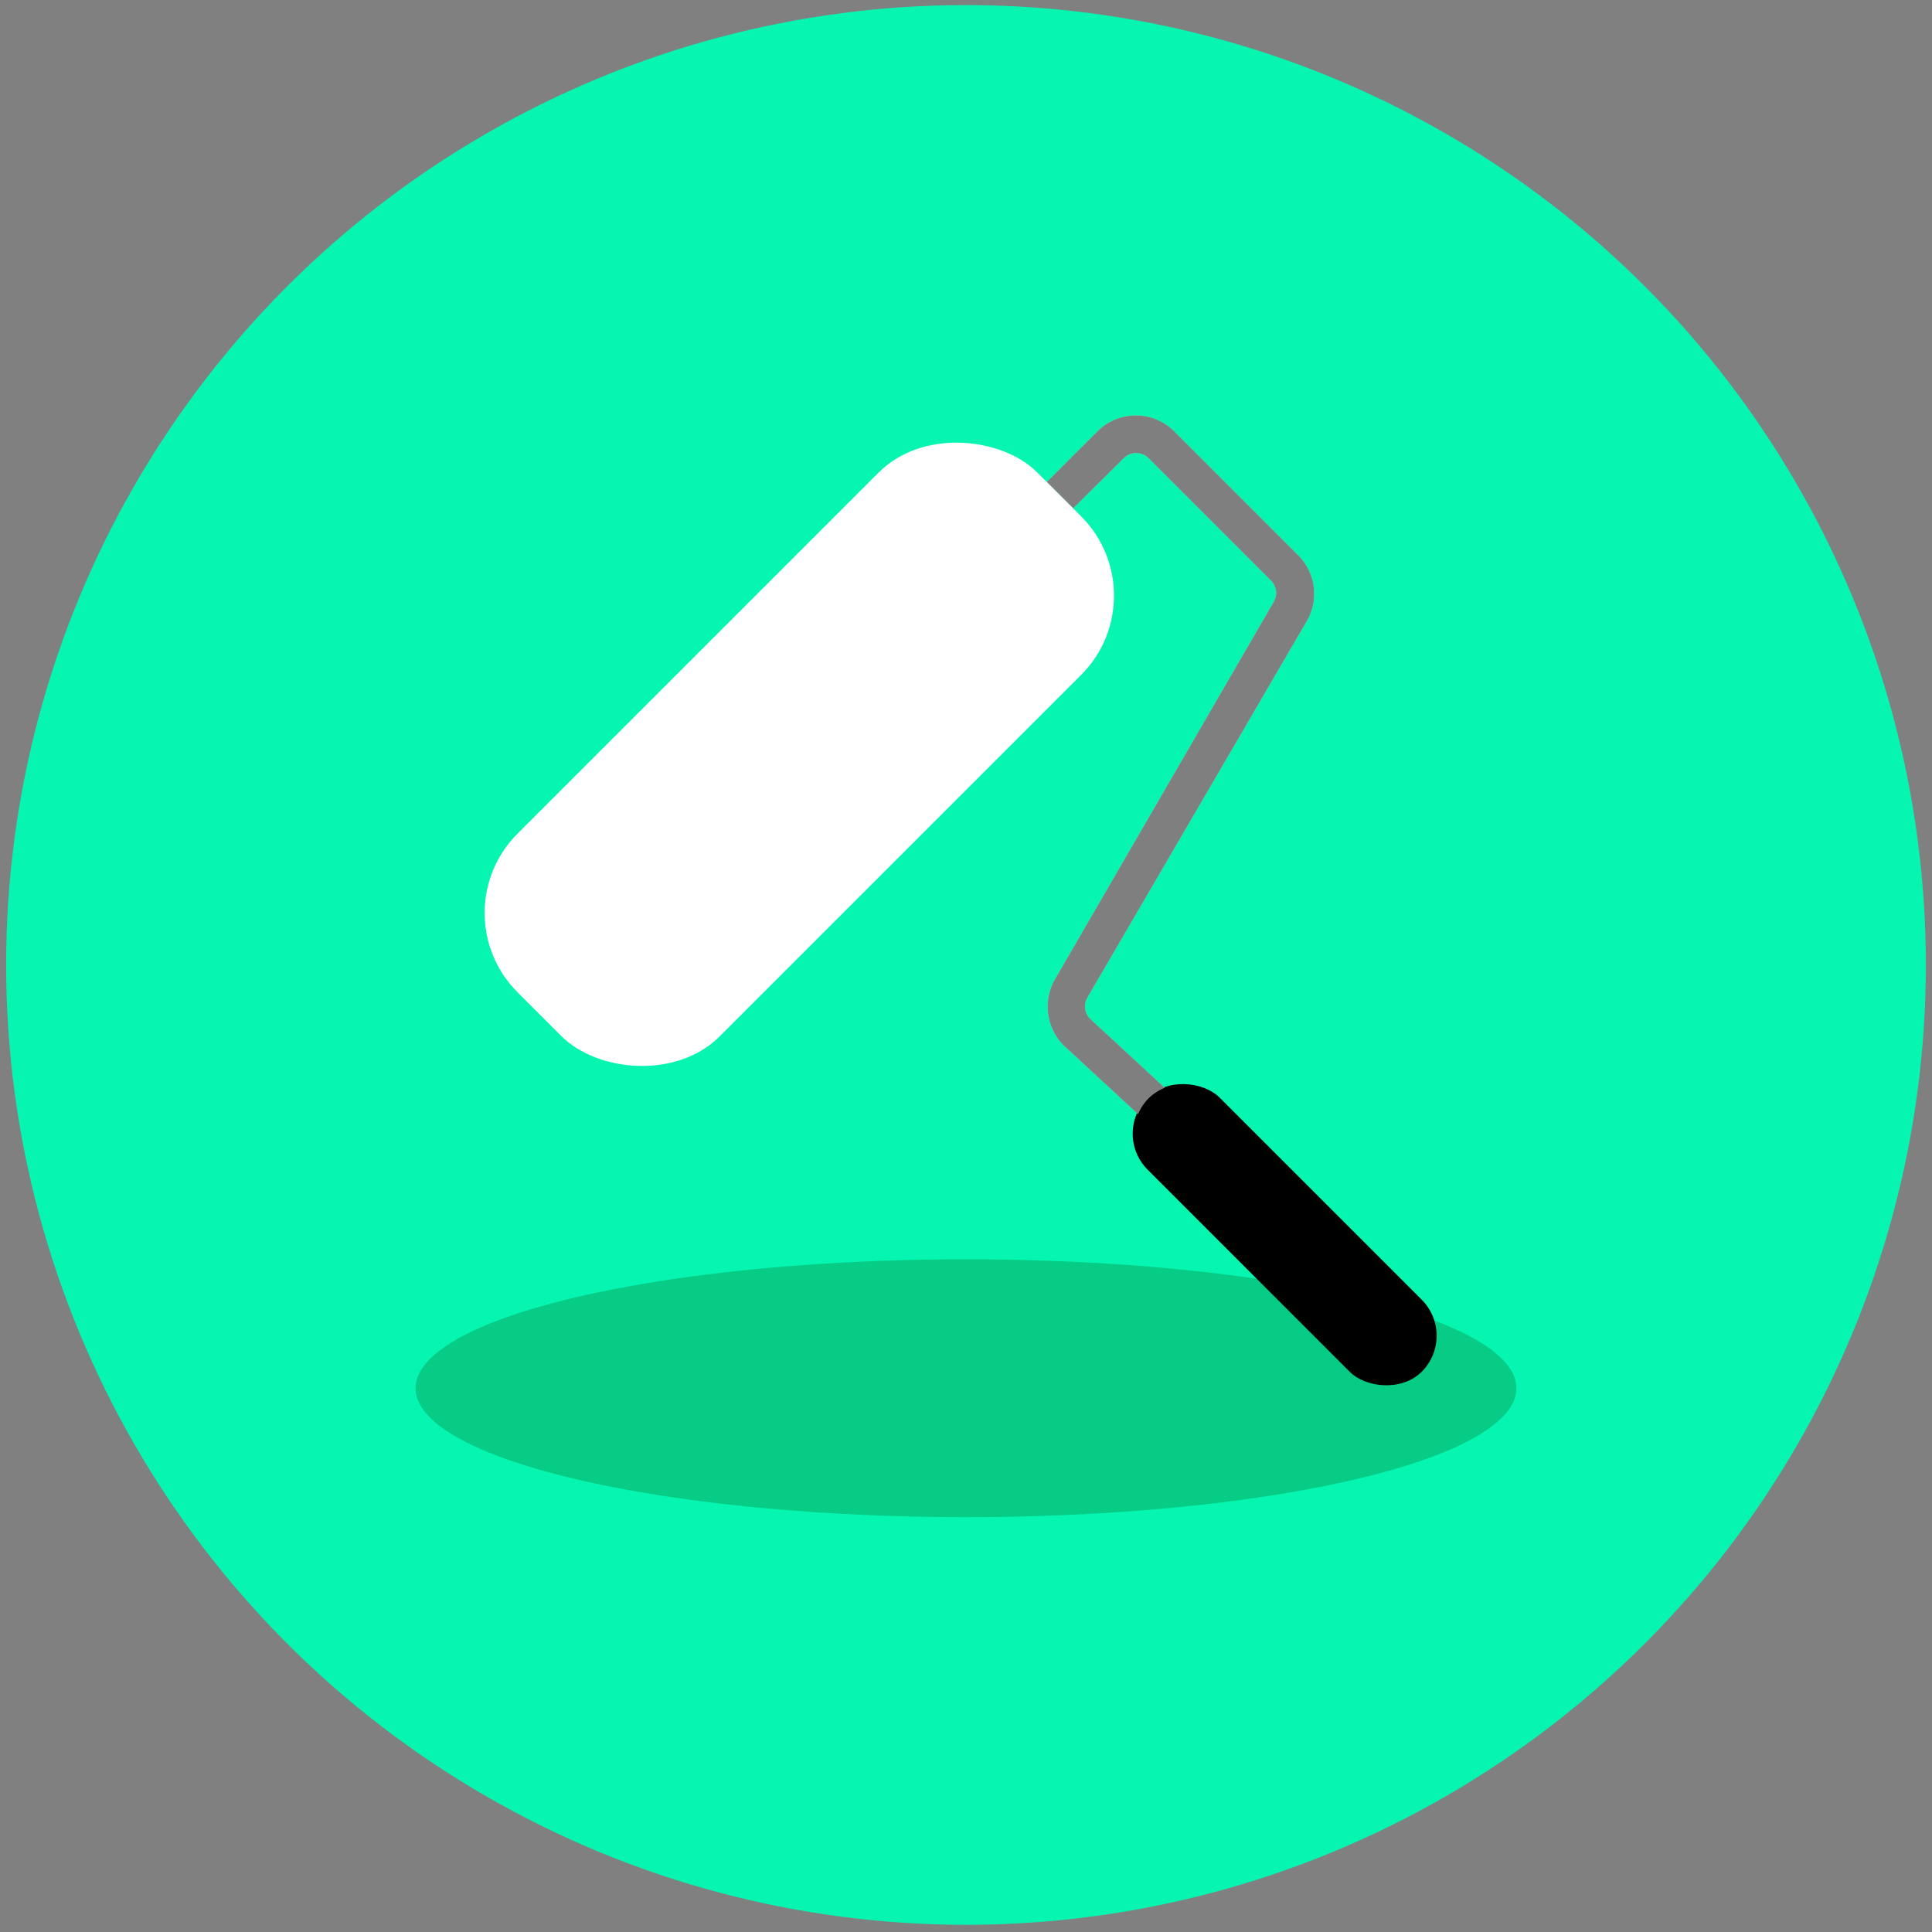
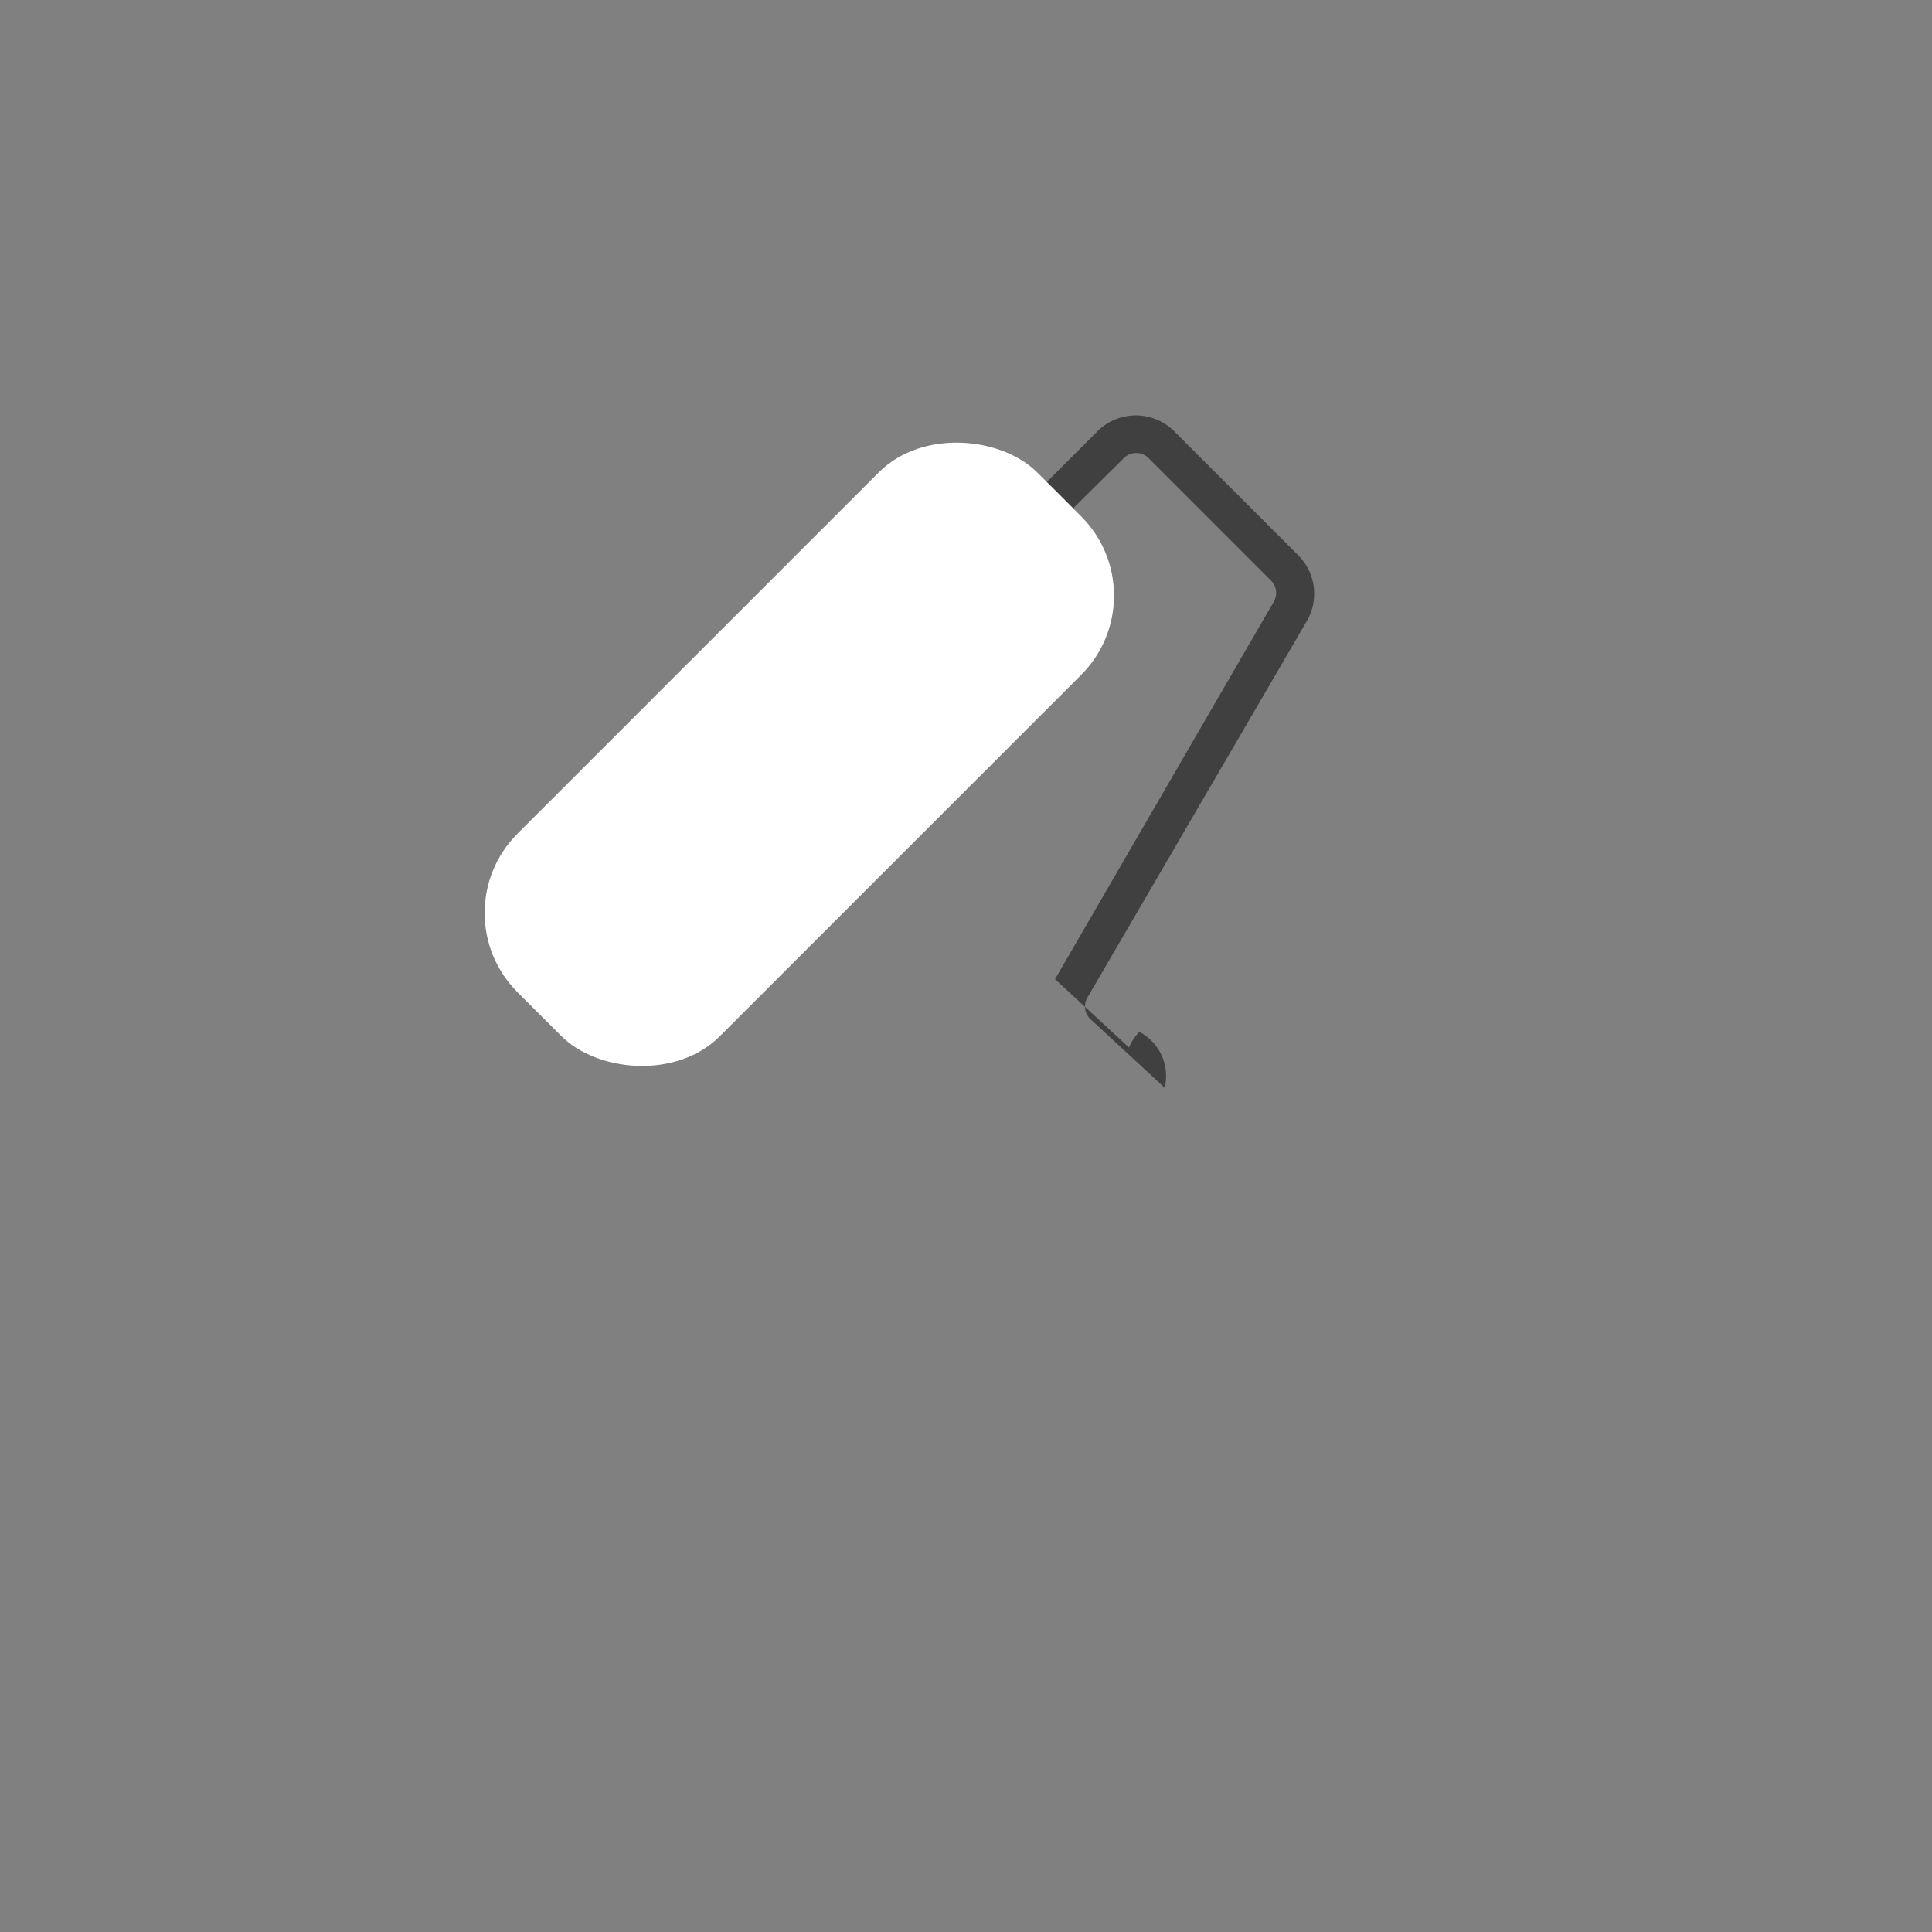
<svg xmlns="http://www.w3.org/2000/svg" id="Calque_1" data-name="Calque 1" viewBox="0 0 110 110">
  <rect x="0" y="0" width="110" height="110" fill="#808080" stroke="none" />
  <defs>
    <style>.cls-1{fill:#06f5b1;}.cls-2{fill:#06cc85;}.cls-3{fill:#fff;}.cls-4{opacity:0.5;}</style>
  </defs>
-   <circle class="cls-1" cx="55" cy="54.94" r="54.65" />
-   <ellipse class="cls-2" cx="55" cy="79.04" rx="31.34" ry="7.34" />
-   <rect x="70.24" y="59.26" width="5.8" height="22.07" rx="2.9" transform="translate(-28.28 72.31) rotate(-45)" />
-   <path class="cls-3" d="M66.31,61.93,62.06,58a1,1,0,0,1-.16-1.18L74.4,35.37a3.1,3.1,0,0,0-.48-3.75l-7.06-7.06a3.1,3.1,0,0,0-4.38,0L59.6,27.44l1.5,1.5L64,26.07a1,1,0,0,1,1.38,0l7,7a1,1,0,0,1,.15,1.18L60.07,55.75a3.13,3.13,0,0,0,.51,3.79l4.21,3.89a2.88,2.88,0,0,1,.59-.89A2.83,2.83,0,0,1,66.31,61.93Z" />
  <g class="cls-4">
-     <path d="M66.31,61.93,62.06,58a1,1,0,0,1-.16-1.18L74.4,35.37a3.1,3.1,0,0,0-.48-3.75l-7.06-7.06a3.1,3.1,0,0,0-4.38,0L59.6,27.44l1.5,1.5L64,26.07a1,1,0,0,1,1.38,0l7,7a1,1,0,0,1,.15,1.18L60.07,55.75a3.13,3.13,0,0,0,.51,3.79l4.21,3.89a2.88,2.88,0,0,1,.59-.89A2.83,2.83,0,0,1,66.31,61.93Z" />
+     <path d="M66.31,61.93,62.06,58a1,1,0,0,1-.16-1.18L74.4,35.37a3.1,3.1,0,0,0-.48-3.75l-7.06-7.06a3.1,3.1,0,0,0-4.38,0L59.6,27.44l1.5,1.5L64,26.07a1,1,0,0,1,1.38,0l7,7a1,1,0,0,1,.15,1.18L60.07,55.75l4.21,3.89a2.88,2.88,0,0,1,.59-.89A2.83,2.83,0,0,1,66.31,61.93Z" />
  </g>
  <rect class="cls-3" x="24.58" y="34.79" width="41.85" height="16.3" rx="6.38" transform="translate(-17.03 44.76) rotate(-45)" />
</svg>